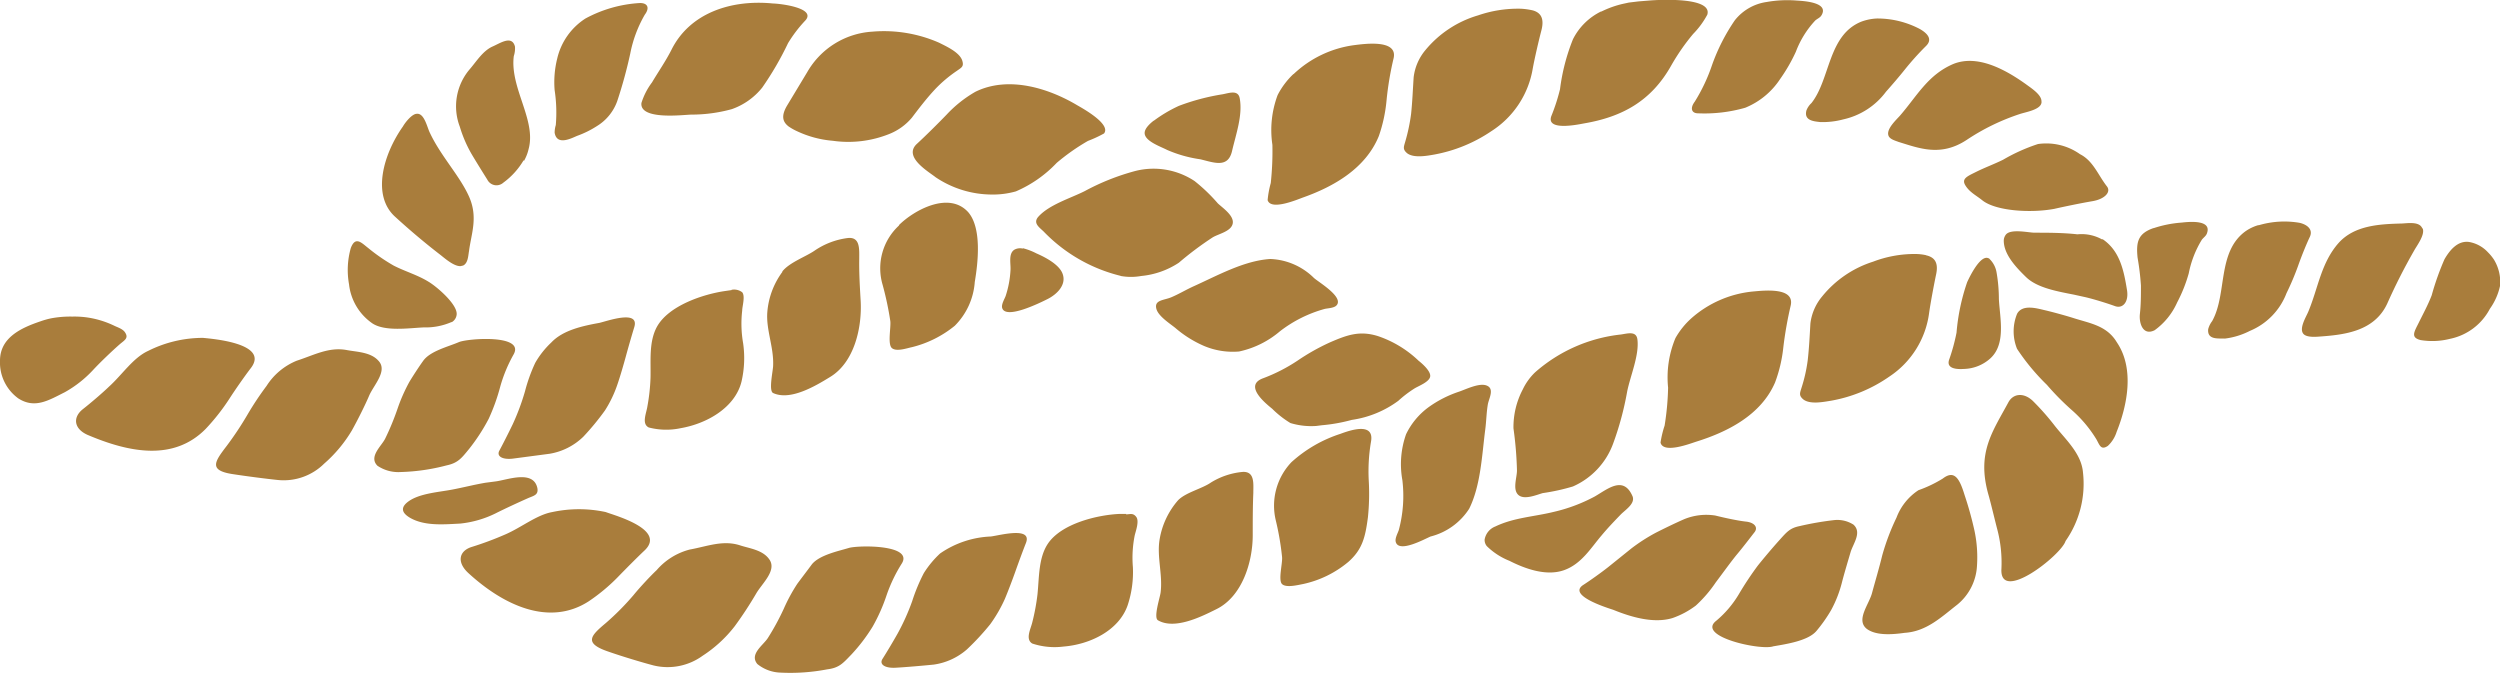
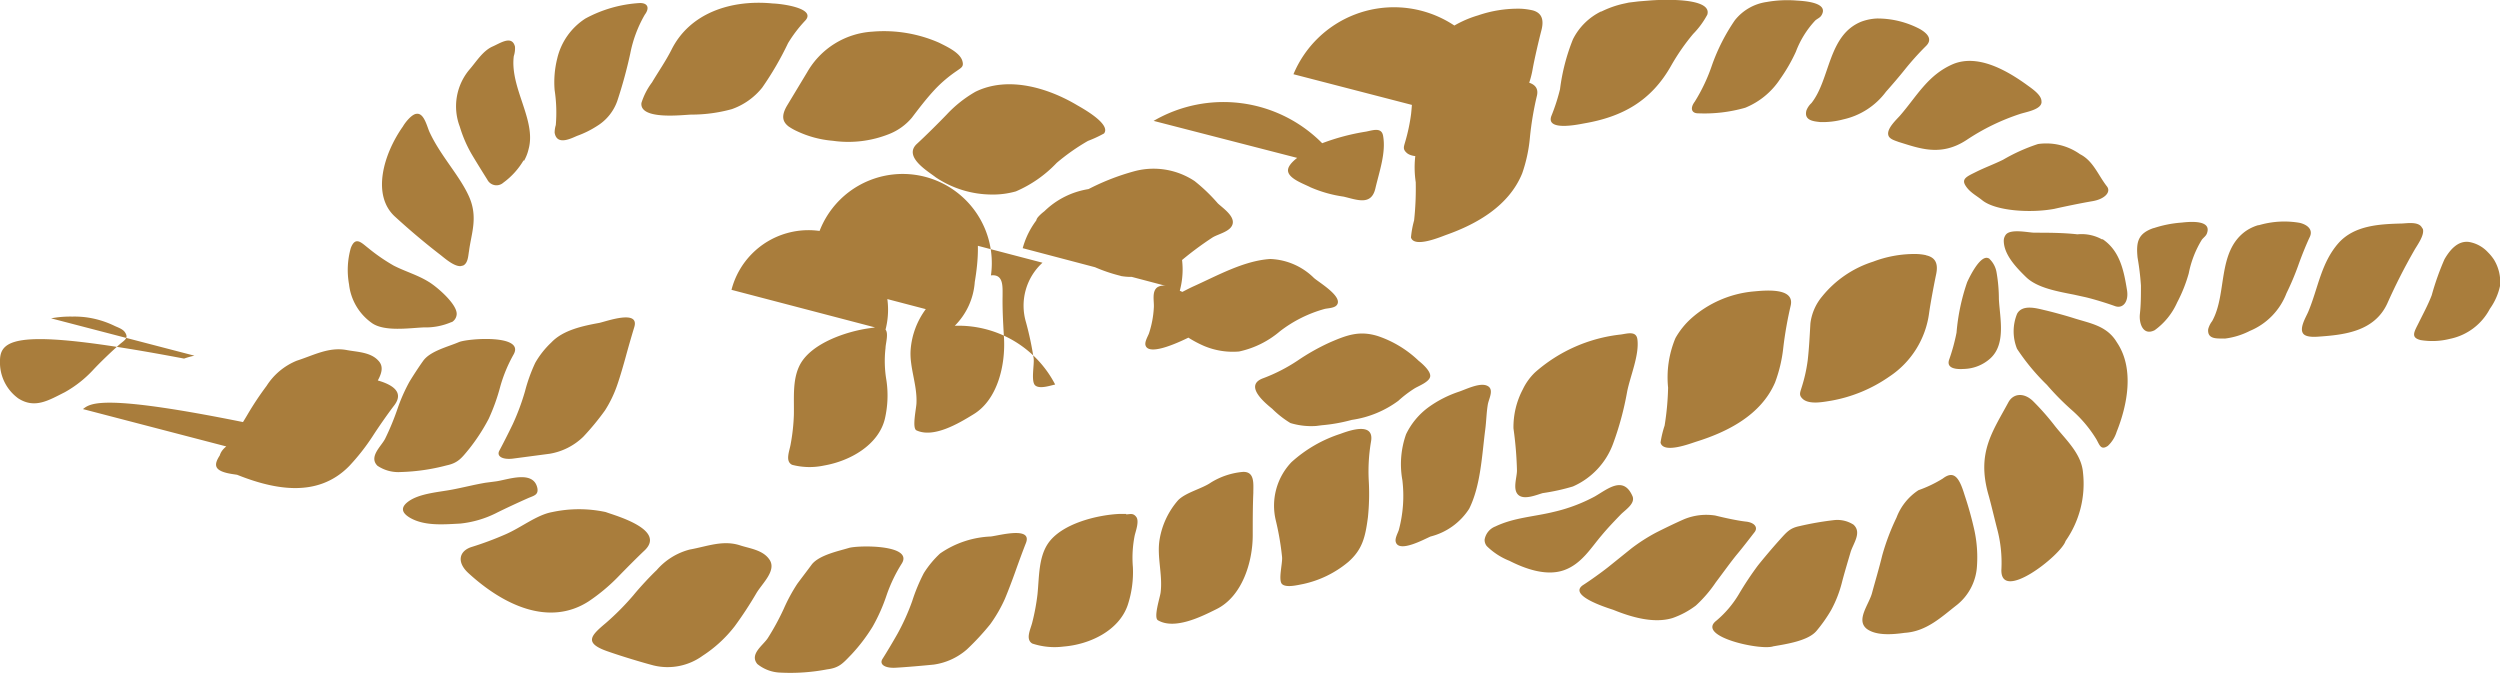
<svg xmlns="http://www.w3.org/2000/svg" viewBox="0 0 214.87 57.86">
  <defs>
    <style>.cls-1{fill:#a97d3c;}</style>
  </defs>
  <title>Asset 1</title>
  <g id="Layer_2" data-name="Layer 2">
    <g id="Layer_1-2" data-name="Layer 1">
-       <path class="cls-1" d="M45.12,33.64A14.23,14.23,0,0,1,46,31.19a7.5,7.5,0,0,1,1.38-1.75c1-1.06,2.66-1.42,4.14-1.69.69-.16,3.44-1.15,3,.35-.2.65-.52,1.76-.71,2.46s-.51,1.81-.74,2.47A10.2,10.2,0,0,1,52,35.27a22,22,0,0,1-1.87,2.27A5.44,5.44,0,0,1,47.24,39l-3.18.42c-.89.1-1.4-.21-1.14-.69s.78-1.5,1.14-2.25A19.85,19.85,0,0,0,45.12,33.64Zm-9.94-.81a14.73,14.73,0,0,0-1,2.26,22.19,22.19,0,0,1-1.08,2.62c-.33.65-1.43,1.55-.66,2.32a3.2,3.2,0,0,0,2,.54A17.17,17.17,0,0,0,38.38,40c1-.21,1.3-.64,1.95-1.43A16.33,16.33,0,0,0,42,36a16.94,16.94,0,0,0,1-2.79,12.48,12.48,0,0,1,1.14-2.74c1-1.75-3.9-1.39-4.69-1.07-.95.41-2.49.77-3.09,1.63C36,31.53,35.48,32.33,35.18,32.83ZM19.45,38.37c-1,1.31-1.51,2.05.49,2.37,1.29.2,3.09.43,4,.52a4.94,4.94,0,0,0,3.92-1.41A11.76,11.76,0,0,0,30.24,37c.51-.91,1.17-2.24,1.49-3,.4-.92,1.62-2.14.79-3-.66-.74-1.85-.75-2.7-.91-1.55-.3-2.87.45-4.31.91a5.55,5.55,0,0,0-2.6,2.17,26,26,0,0,0-1.63,2.45A27.93,27.93,0,0,1,19.45,38.37ZM7.13,35.16c-.89.7-.79,1.68.38,2.21,3.59,1.53,7.42,2.29,10.18-.52a18.33,18.33,0,0,0,2-2.54c.5-.78,1.35-2,1.89-2.7,1.57-2.1-3.33-2.49-4.13-2.57a10.49,10.49,0,0,0-4.72,1.12c-1.29.59-2.23,2.05-3.36,3.07C8.79,33.79,7.78,34.65,7.13,35.16Zm-2.74-7.8a6.92,6.92,0,0,0-.89.25C1.84,28.17,0,29,0,31a3.81,3.81,0,0,0,1.57,3.24c1.43.92,2.62.16,4-.53A9.89,9.89,0,0,0,8,31.8c.62-.67,1.64-1.64,2.29-2.21.41-.35.78-.52.47-1-.18-.31-.64-.45-.91-.58a8,8,0,0,0-2.54-.75,7.74,7.74,0,0,0-1.08-.05A9,9,0,0,0,4.39,27.36Zm106.78-21a6.72,6.72,0,0,0-1.36,1.81,8.59,8.59,0,0,0-.45,4.28,25.56,25.56,0,0,1-.14,3.28,8.34,8.34,0,0,0-.27,1.47c.28.94,2.62-.08,3.08-.24,2.58-.92,5.34-2.47,6.48-5.27a12.85,12.85,0,0,0,.66-3.05,26.77,26.77,0,0,1,.6-3.6c.42-1.67-2.44-1.28-3.38-1.16A9.36,9.36,0,0,0,111.17,6.38Zm-12,4c-.45.35-.79.73-.79,1.07,0,.71,1.39,1.17,1.94,1.46a11,11,0,0,0,2.84.8c1.15.27,2.38.8,2.73-.7s.93-3.1.66-4.55c-.14-.73-.89-.45-1.45-.34a18.92,18.92,0,0,0-3.78,1A11.94,11.94,0,0,0,99.15,10.39Zm-31.92,13a6.71,6.71,0,0,0-1.3,3.46c-.12,1.51.56,3,.5,4.58,0,.45-.41,2.19,0,2.38,1.48.69,3.66-.62,4.88-1.37,2.11-1.26,2.78-4.29,2.64-6.6-.07-1.19-.14-2.39-.12-3.58,0-.82.09-1.9-1-1.77A6.5,6.5,0,0,0,70,21.55C69.26,22.06,67.84,22.56,67.23,23.34Zm-4.36,1.57-.55.08c-1.89.27-4.87,1.25-5.88,3.08-.71,1.31-.51,2.94-.55,4.41a16.86,16.86,0,0,1-.27,2.44c-.09.59-.51,1.49.12,1.8a5.94,5.94,0,0,0,2.75.06c2.25-.39,4.67-1.77,5.22-4a8.93,8.93,0,0,0,.14-3.3,9.77,9.77,0,0,1-.08-2.8c0-.37.28-1.24,0-1.58A1.14,1.14,0,0,0,62.87,24.91Zm14.39-5.56a5,5,0,0,0-1.42,5.11,27.28,27.28,0,0,1,.66,3.11c.07.54-.25,2,.14,2.33s1.31,0,1.71-.08A9.36,9.36,0,0,0,82.06,28a5.91,5.91,0,0,0,1.72-3.77c.27-1.6.63-4.62-.57-6C81.55,16.41,78.56,18.06,77.26,19.35Zm10.64,2a1,1,0,0,0-.75.1c-.52.35-.28,1.22-.32,1.75a8.45,8.45,0,0,1-.42,2.23c-.1.26-.37.7-.3,1,.27,1.07,3.31-.45,3.89-.74.79-.39,1.68-1.22,1.3-2.2-.3-.79-1.5-1.41-2.24-1.73A5.39,5.39,0,0,0,87.9,21.33ZM131.73.89a6.27,6.27,0,0,0-1-.14,10.55,10.55,0,0,0-3.69.57,9.25,9.25,0,0,0-4.54,3,4.45,4.45,0,0,0-1,2.33c-.07,1.06-.11,2.11-.22,3.15a15.84,15.84,0,0,1-.5,2.37c-.13.46-.24.66.16,1,.57.44,1.73.22,2.35.11a12.85,12.85,0,0,0,4.88-2,7.93,7.93,0,0,0,3.57-5.41c.14-.76.47-2.22.74-3.26S132.42,1.08,131.73.89Zm5.89.09a5.31,5.31,0,0,0-2.43,2.4,17.26,17.26,0,0,0-1.11,4.29,16.39,16.39,0,0,1-.72,2.24c-.59,1.39,2.24.8,2.77.7,3.29-.56,5.8-1.92,7.52-5a18.46,18.46,0,0,1,1.87-2.69,7.25,7.25,0,0,0,1.22-1.66c.47-1.56-4.31-1.27-4.91-1.22l-1,.08L140,.22l-.51.11A8.43,8.43,0,0,0,137.62,1ZM151.85.17a4.25,4.25,0,0,0-2.75,1.58,16.61,16.61,0,0,0-1.95,3.83,15,15,0,0,1-1.49,3.16c-.42.56-.28,1,.29,1A12.72,12.72,0,0,0,150,9.26a6.54,6.54,0,0,0,3-2.47,14.45,14.45,0,0,0,1.35-2.34A8.12,8.12,0,0,1,156,1.78c.17-.17.42-.24.55-.46.67-1.1-1.44-1.23-2.1-1.27A10.1,10.1,0,0,0,151.85.17Zm9.47,1.42a4.42,4.42,0,0,0-1.34.27c-2.88,1.16-2.66,4.94-4.29,7a1.68,1.68,0,0,0-.43.63c-.24.9.69.94,1.17,1a6.8,6.8,0,0,0,2-.23,6.25,6.25,0,0,0,3.67-2.38c.44-.49,1.17-1.34,1.63-1.92a24.19,24.19,0,0,1,1.8-2c.61-.59.11-1.1-.51-1.46A7.84,7.84,0,0,0,161.32,1.59ZM175.46,8.7c0-.58-.92-1.15-1.36-1.48-1.84-1.31-4.15-2.52-6.17-1.74-2.22.92-3.17,2.78-4.63,4.46-.33.37-1.16,1.13-1,1.68.08.35.64.48.88.58,1.77.54,3.61,1.29,5.83-.16a18.8,18.8,0,0,1,4.59-2.24c.47-.16,1.62-.34,1.83-.86A.41.41,0,0,0,175.46,8.7ZM181.07,16c-.77-1-1.17-2.18-2.3-2.75a5,5,0,0,0-3.61-.87,15.46,15.46,0,0,0-3,1.35c-.77.38-1.57.67-2.33,1.05s-1.27.58-.9,1.17.92.84,1.45,1.27c1.16.92,4.16,1.11,6.19.73.74-.17,2.22-.48,3.28-.66S181.48,16.49,181.07,16ZM172.43,5l0,0Zm8.26,15.59a3.6,3.6,0,0,0-2.14-.45C177.31,20,176,20,174.87,20c-.51,0-2.08-.37-2.48.18a.86.86,0,0,0-.17.5c0,1.16,1,2.25,1.92,3.14s2.54,1.2,4.09,1.5l4.57-.46C182.52,23.13,182.15,21.51,180.69,20.54ZM149.28,47.66c.53-.63,1.2-1.51,1.52-1.92s0-.83-.74-.91-1.91-.34-2.63-.52a5,5,0,0,0-2.67.31c-.76.33-1.89.88-2.49,1.19a15.33,15.33,0,0,0-2.06,1.33l-2,1.61c-.57.45-1.52,1.13-2.11,1.51-1.39.87,1.77,1.9,2.55,2.15,1.62.66,3.52,1.19,5.1.71a7.28,7.28,0,0,0,2-1.07,11.09,11.09,0,0,0,1.72-2C148,49.35,148.77,48.28,149.28,47.66Zm8.1,4.78a10.21,10.21,0,0,0,.91-2.3c.19-.76.54-1.92.76-2.67s1-1.7.25-2.38a2.58,2.58,0,0,0-1.64-.39,26.09,26.09,0,0,0-3,.52c-.82.17-1.08.49-1.72,1.2s-1.36,1.57-1.85,2.18a27.84,27.84,0,0,0-1.64,2.47,8.92,8.92,0,0,1-1.95,2.29c-1.72,1.36,3.86,2.57,4.91,2.19,1.17-.2,3-.48,3.71-1.32A12.78,12.78,0,0,0,157.38,52.44Zm11.47-9.9c-.45-1.48-.9-2.15-1.87-1.41a10.69,10.69,0,0,1-2.09,1A4.87,4.87,0,0,0,163,44.49a19.54,19.54,0,0,0-1.23,3.26c-.24,1-.65,2.39-.86,3.17-.24,1-1.45,2.37-.45,3.14.83.6,2.25.47,3.25.33,1.88-.12,3.16-1.37,4.5-2.41a4.62,4.62,0,0,0,1.71-3.38,11,11,0,0,0-.22-3A30.11,30.11,0,0,0,168.85,42.54Zm5.87-8.08c-.79-.75-1.71-.65-2.12.15-1.38,2.55-2.69,4.31-1.72,7.83.23.79.54,2.13.78,3.05a11.31,11.31,0,0,1,.36,3.38c-.2,3.06,5.16-1.18,5.51-2.37a8.57,8.57,0,0,0,1.5-5.87c-.12-1.62-1.48-2.84-2.4-4A21.58,21.58,0,0,0,174.72,34.46Zm7.34-4.85-.25-.39c-.87-1.25-2.21-1.44-3.56-1.87-.69-.22-1.82-.53-2.51-.69s-1.93-.53-2.38.32a4,4,0,0,0,0,3,18.58,18.58,0,0,0,2.57,3.1,22.42,22.42,0,0,0,2.12,2.15,10.87,10.87,0,0,1,2.12,2.51c.28.48.38,1,1,.58a2.78,2.78,0,0,0,.75-1.2C182.88,34.73,183.39,31.77,182.06,29.61ZM85.24,16.72a7.22,7.22,0,0,0,2.07-.27A10.59,10.59,0,0,0,90.82,14a18.06,18.06,0,0,1,2.69-1.89,10.49,10.49,0,0,0,1.38-.64c.62-.8-1.83-2.15-2.28-2.41-2.58-1.54-6-2.54-8.78-1.17a10.55,10.55,0,0,0-2.45,1.94c-.69.72-1.85,1.87-2.57,2.53-1.22,1.12,1,2.39,1.6,2.87A8.7,8.7,0,0,0,85.24,16.72Zm11.08,7a5,5,0,0,0,1.77,0,7.06,7.06,0,0,0,3.23-1.14,28.28,28.28,0,0,1,2.91-2.18c.52-.31,1.59-.51,1.72-1.19s-.88-1.35-1.28-1.73a14.74,14.74,0,0,0-2-1.92,6.38,6.38,0,0,0-5.11-.86,20,20,0,0,0-4.32,1.72c-1.2.61-3.06,1.16-4,2.21-.49.56.11.92.48,1.29A13.71,13.71,0,0,0,96.32,23.71ZM127.6,46.38a.83.83,0,0,0,.19.56,5.85,5.85,0,0,0,1.94,1.26c1.36.69,3.16,1.34,4.68.81s2.33-1.93,3.25-3c.53-.64,1.1-1.23,1.66-1.81.43-.42,1.22-.92,1-1.53-.78-1.83-2.14-.64-3.25,0A14.12,14.12,0,0,1,133.52,44c-1.71.42-3.39.48-5,1.25A1.47,1.47,0,0,0,127.6,46.38Zm-14-9.83a14.4,14.4,0,0,0,2.58-.46,8.85,8.85,0,0,0,4-1.64,10,10,0,0,1,1.42-1.08c.38-.22,1.24-.55,1.32-1s-.66-1.1-1-1.37a9.41,9.41,0,0,0-3.48-2.11c-1.56-.49-2.62-.12-4.14.54a18.61,18.61,0,0,0-2.77,1.56,14.57,14.57,0,0,1-2.94,1.51c-1.7.6.07,2.08.75,2.63a8.34,8.34,0,0,0,1.57,1.23,6.15,6.15,0,0,0,2.22.25ZM103.5,29.74a6.35,6.35,0,0,0,3,.47A8,8,0,0,0,110,28.48a11.12,11.12,0,0,1,3.86-1.93c.27-.06.78-.07,1-.29.69-.71-1.52-2-1.93-2.37a5.63,5.63,0,0,0-3.75-1.63c-2.26.14-4.55,1.43-6.6,2.35-.64.29-1.27.67-1.91.94s-1.49.22-1.28,1c.17.63,1.15,1.25,1.62,1.63A9.67,9.67,0,0,0,103.5,29.74ZM67.78,10.87a4.87,4.87,0,0,0,.73.41,8.91,8.91,0,0,0,3.07.82,9.45,9.45,0,0,0,4.79-.56,4.91,4.91,0,0,0,2-1.42c.63-.83,1.27-1.67,2-2.45a11.34,11.34,0,0,1,1.87-1.58c.39-.28.62-.36.47-.86-.21-.73-1.41-1.26-2-1.56a11.78,11.78,0,0,0-5.73-.95,6.94,6.94,0,0,0-5.6,3.48L67.65,9.07C67.1,10,67.29,10.49,67.78,10.87ZM62.9,9.38a5.81,5.81,0,0,0,2.61-1.85,26.79,26.79,0,0,0,2.22-3.82,11.54,11.54,0,0,1,1.44-1.9C70.29.69,67.05.31,66.44.3c-3.61-.36-7.17.82-8.74,4-.51,1-1.11,1.85-1.66,2.78a5.84,5.84,0,0,0-.91,1.77c-.17,1.52,3.72,1,4.3,1A13,13,0,0,0,62.9,9.38ZM51.33,10.82a4.13,4.13,0,0,0,1.72-2.13A39.45,39.45,0,0,0,54.17,4.6a10.77,10.77,0,0,1,1.25-3.34c.43-.57.26-1-.41-1a11.16,11.16,0,0,0-4.69,1.33,5.59,5.59,0,0,0-2.43,3.45,8.36,8.36,0,0,0-.22,2.71,12.87,12.87,0,0,1,.1,3,2.27,2.27,0,0,0-.1.65c.19,1.18,1.5.45,1.95.27A8.33,8.33,0,0,0,51.33,10.82Zm-6.29,3a3.73,3.73,0,0,0,.39-1c.69-2.49-1.62-5.26-1.27-8a2.1,2.1,0,0,0,.1-.82C44,3,43,3.71,42.33,4c-.85.38-1.41,1.33-2,2a4.91,4.91,0,0,0-.81,4.89,11,11,0,0,0,1,2.33c.37.63,1,1.64,1.37,2.23a.88.88,0,0,0,1.37.25A6.39,6.39,0,0,0,45,13.78Zm-5.23,9c.43-.21.43-.88.5-1.23.19-1.51.8-2.91,0-4.7s-2.41-3.45-3.36-5.47c-.23-.44-.47-1.7-1.12-1.64-.42,0-1,.74-1.2,1.09-1.69,2.39-2.7,5.93-.67,7.76,1.29,1.18,2.61,2.29,3.91,3.29.39.31,1.18,1,1.73.95Zm-1,4.88a.85.85,0,0,0,.44-.67c.08-.87-1.73-2.41-2.41-2.81-.93-.58-2-.88-3-1.39a15.82,15.82,0,0,1-2.19-1.51c-.57-.44-1.1-1.06-1.5,0A6.92,6.92,0,0,0,30,24.44,4.7,4.7,0,0,0,32,27.79c1.08.72,3.14.41,4.41.35A5.59,5.59,0,0,0,38.83,27.67Zm2.78-7.4,0,0ZM182.8,24.86l-4.57.46,1,.22c.73.17,1.86.52,2.55.77S183,25.92,182.8,24.86ZM77.15,54.45c-.41.73-1,1.71-1.3,2.18s.2.81,1.12.76,2.39-.18,3.29-.27a5.5,5.5,0,0,0,2.85-1.31,21.66,21.66,0,0,0,2-2.16,12.25,12.25,0,0,0,1.25-2.16c.27-.64.68-1.72.92-2.4s.64-1.77.89-2.4c.6-1.47-2.27-.67-3-.58a8.24,8.24,0,0,0-4.37,1.46,8.39,8.39,0,0,0-1.4,1.69,15.46,15.46,0,0,0-1,2.41A19,19,0,0,1,77.15,54.45Zm-8.62-4.28a14.68,14.68,0,0,0-1.17,2.16A21.43,21.43,0,0,1,66,54.83c-.4.63-1.61,1.39-.91,2.24a3.31,3.31,0,0,0,2,.74,16.73,16.73,0,0,0,4-.28c1.06-.13,1.37-.54,2.09-1.28a14.94,14.94,0,0,0,1.82-2.39,15.21,15.21,0,0,0,1.21-2.73,13.11,13.11,0,0,1,1.28-2.67c1.09-1.67-3.74-1.61-4.55-1.36s-2.49.59-3.15,1.39C69.46,48.94,68.87,49.71,68.53,50.17ZM52.08,53.54c-1.26,1.06-1.94,1.7.08,2.42,1.3.46,3.12,1,4,1.23a5.12,5.12,0,0,0,4.23-.83,11.14,11.14,0,0,0,2.76-2.54A32.69,32.69,0,0,0,65,51c.5-.86,1.82-2,1.1-2.95-.57-.8-1.73-.92-2.53-1.19-1.47-.46-2.82.11-4.28.37A5.61,5.61,0,0,0,56.44,49c-.52.49-1.43,1.46-2,2.16A22.66,22.66,0,0,1,52.08,53.54ZM40.57,47c-1.1.33-1.35,1.29-.33,2.24,3.09,2.84,7,4.61,10.36,2.44a15.77,15.77,0,0,0,2.5-2.08c.64-.66,1.69-1.72,2.33-2.32,1.83-1.8-2.68-3-3.37-3.27a10.93,10.93,0,0,0-4.59,0c-1.35.24-2.67,1.34-4.08,1.94A27.7,27.7,0,0,1,40.57,47Zm1.16-5.51c-1,.17-1.91.41-2.87.59-1.18.23-3,.33-3.92,1.15-.57.51-.28.94.33,1.29,1.25.71,2.92.55,4.29.48a8.93,8.93,0,0,0,3-.86c.81-.41,2.09-1,2.86-1.34.48-.2.86-.27.77-.83-.33-1.64-2.64-.7-3.62-.59ZM145.41,27.32A6.74,6.74,0,0,0,144,29.06a8.77,8.77,0,0,0-.63,4.26,23.51,23.51,0,0,1-.3,3.26,8.78,8.78,0,0,0-.35,1.46c.24,1,2.64.05,3.1-.09,2.65-.83,5.53-2.27,6.74-5.07a12.18,12.18,0,0,0,.71-3,32.84,32.84,0,0,1,.63-3.59c.41-1.66-2.38-1.31-3.3-1.23A9.35,9.35,0,0,0,145.41,27.32ZM131.94,32a5,5,0,0,0-1.06,1.47,6.93,6.93,0,0,0-.8,3.35,31.18,31.18,0,0,1,.3,3.62c0,.6-.39,1.62.11,2.09s1.58,0,2.11-.15a17.6,17.6,0,0,0,2.59-.57,6.43,6.43,0,0,0,3.45-3.67,26.13,26.13,0,0,0,1.21-4.48c.26-1.32,1.06-3.15.88-4.5-.1-.74-.86-.49-1.42-.41A13.31,13.31,0,0,0,131.94,32ZM101.25,43a6.81,6.81,0,0,0-1.58,3.34c-.26,1.49.28,3.07.08,4.6-.06.44-.62,2.13-.23,2.37,1.43.84,3.72-.3,5-.94,2.26-1.09,3.16-4.11,3.15-6.41,0-1.19,0-2.4.05-3.58,0-.81.14-1.87-.91-1.82a6.27,6.27,0,0,0-2.73.91C103.33,42,101.91,42.32,101.25,43Zm-4.46,1.17-.55,0c-1.9.08-5,.82-6.17,2.55-.82,1.22-.75,2.9-.9,4.36a18.39,18.39,0,0,1-.45,2.42c-.14.58-.61,1.44,0,1.81a6.07,6.07,0,0,0,2.69.26c2.25-.18,4.75-1.36,5.51-3.55a9.06,9.06,0,0,0,.45-3.27A9.72,9.72,0,0,1,97.53,46c.09-.37.4-1.21.13-1.57S97.14,44.2,96.79,44.21ZM111,39.72a5.42,5.42,0,0,0-1.35,5,23.68,23.68,0,0,1,.54,3.14c.06.54-.35,2,0,2.34s1.36.08,1.79,0a9,9,0,0,0,3.9-1.9c1.24-1.09,1.47-2.18,1.69-3.84a19.74,19.74,0,0,0,.07-3.18,15.19,15.19,0,0,1,.19-3.29c.34-1.76-1.82-1-2.63-.7A11.55,11.55,0,0,0,111,39.72ZM122.78,35a6.22,6.22,0,0,0-1.93,2.32,7.7,7.7,0,0,0-.32,3.94,11.32,11.32,0,0,1-.31,4.31c-.09.26-.34.71-.26,1,.26,1,2.53-.27,3-.46a5.57,5.57,0,0,0,3.31-2.38c1-2,1.1-4.63,1.39-6.86.09-.71.1-1.44.22-2.13.1-.53.62-1.39-.18-1.63-.64-.18-1.71.35-2.29.55A9.72,9.72,0,0,0,122.78,35Zm42.75-13.07a4.47,4.47,0,0,0-.95-.1,10,10,0,0,0-3.59.66,9.22,9.22,0,0,0-4.39,3,4.45,4.45,0,0,0-1,2.31c-.06,1.05-.11,2.11-.23,3.16a13.24,13.24,0,0,1-.53,2.36c-.14.46-.25.66.14,1,.59.47,1.76.22,2.4.12a12.57,12.57,0,0,0,5-2.07,7.76,7.76,0,0,0,3.43-5.52c.11-.77.38-2.24.6-3.29S166.22,22.09,165.53,21.94Zm5.47.32a.43.43,0,0,0-.36-.08c-.62.14-1.34,1.58-1.57,2.09a17.77,17.77,0,0,0-.91,4.33,16.33,16.33,0,0,1-.62,2.28c-.32.84.67.88,1.25.84a3.52,3.52,0,0,0,2.29-.92c1.35-1.25.8-3.48.72-5.08a13.47,13.47,0,0,0-.2-2.3A2.1,2.1,0,0,0,171,22.26Zm14.1-2.65c-1.33.46-1.52,1.17-1.38,2.54a23.14,23.14,0,0,1,.29,2.4c0,.83,0,1.63-.09,2.44s.27,1.91,1.27,1.4A5.89,5.89,0,0,0,187.12,26a12.74,12.74,0,0,0,1-2.51,8.73,8.73,0,0,1,1.12-2.88c.14-.19.36-.32.44-.55.45-1.2-1.53-1-2.16-.93A9.84,9.84,0,0,0,185.1,19.61Zm9-.25a3.74,3.74,0,0,0-1.15.56c-2.4,1.8-1.52,5.35-2.82,7.69a1.94,1.94,0,0,0-.34.69c-.1.95.9.78,1.44.81a6.4,6.4,0,0,0,2.14-.66,5.71,5.71,0,0,0,3.15-3.24,23.22,23.22,0,0,0,1-2.36c.24-.69.68-1.8,1-2.47s-.26-1.08-.88-1.22A7.74,7.74,0,0,0,194.13,19.36Zm14,.12c-.34-.42-1.2-.28-1.66-.26-1.91.05-4.07.15-5.44,1.67-1.51,1.71-1.75,3.85-2.6,5.89-.19.46-.81,1.44-.44,1.91.23.3.9.28,1.22.26,2.18-.15,4.86-.39,6-2.85a50.25,50.25,0,0,1,2.32-4.57c.24-.43.9-1.3.74-1.84Zm5.73,2.21a2.88,2.88,0,0,0-1.6-.88c-1-.15-1.69.72-2.13,1.48A23,23,0,0,0,209,25.38c-.31.81-.74,1.6-1.12,2.37s-.72,1.26.17,1.48a6.19,6.19,0,0,0,2.53-.11A5,5,0,0,0,214,26.54a5.31,5.31,0,0,0,.88-2,3.72,3.72,0,0,0-.52-2.21A3.88,3.88,0,0,0,213.84,21.69Zm-9.56-3.39,0,0Z" />
+       <path class="cls-1" d="M45.12,33.64A14.23,14.23,0,0,1,46,31.19a7.5,7.5,0,0,1,1.38-1.75c1-1.06,2.66-1.42,4.14-1.69.69-.16,3.44-1.15,3,.35-.2.65-.52,1.76-.71,2.46s-.51,1.81-.74,2.47A10.2,10.2,0,0,1,52,35.27a22,22,0,0,1-1.87,2.27A5.44,5.44,0,0,1,47.24,39l-3.18.42c-.89.1-1.4-.21-1.14-.69s.78-1.5,1.14-2.25A19.85,19.85,0,0,0,45.12,33.64Zm-9.94-.81a14.73,14.73,0,0,0-1,2.26,22.19,22.19,0,0,1-1.08,2.62c-.33.65-1.43,1.55-.66,2.32a3.2,3.2,0,0,0,2,.54A17.17,17.17,0,0,0,38.38,40c1-.21,1.3-.64,1.95-1.43A16.33,16.33,0,0,0,42,36a16.94,16.94,0,0,0,1-2.79,12.48,12.48,0,0,1,1.14-2.74c1-1.75-3.9-1.39-4.69-1.07-.95.41-2.49.77-3.09,1.63C36,31.53,35.48,32.33,35.18,32.83ZM19.45,38.37c-1,1.31-1.51,2.05.49,2.37,1.29.2,3.09.43,4,.52a4.94,4.94,0,0,0,3.92-1.41A11.76,11.76,0,0,0,30.24,37c.51-.91,1.17-2.24,1.49-3,.4-.92,1.62-2.14.79-3-.66-.74-1.85-.75-2.7-.91-1.55-.3-2.87.45-4.31.91a5.55,5.55,0,0,0-2.6,2.17,26,26,0,0,0-1.63,2.45A27.93,27.93,0,0,1,19.45,38.37Zc-.89.7-.79,1.68.38,2.21,3.59,1.53,7.42,2.29,10.18-.52a18.33,18.33,0,0,0,2-2.54c.5-.78,1.35-2,1.89-2.7,1.57-2.1-3.33-2.49-4.13-2.57a10.49,10.49,0,0,0-4.72,1.12c-1.29.59-2.23,2.05-3.36,3.07C8.79,33.79,7.78,34.65,7.13,35.16Zm-2.74-7.8a6.92,6.92,0,0,0-.89.25C1.84,28.17,0,29,0,31a3.81,3.81,0,0,0,1.57,3.24c1.43.92,2.62.16,4-.53A9.89,9.89,0,0,0,8,31.8c.62-.67,1.64-1.64,2.29-2.21.41-.35.78-.52.47-1-.18-.31-.64-.45-.91-.58a8,8,0,0,0-2.54-.75,7.74,7.74,0,0,0-1.08-.05A9,9,0,0,0,4.39,27.36Zm106.78-21a6.72,6.72,0,0,0-1.36,1.81,8.59,8.59,0,0,0-.45,4.28,25.56,25.56,0,0,1-.14,3.28,8.34,8.34,0,0,0-.27,1.47c.28.94,2.62-.08,3.08-.24,2.58-.92,5.34-2.47,6.48-5.27a12.85,12.85,0,0,0,.66-3.05,26.77,26.77,0,0,1,.6-3.6c.42-1.67-2.44-1.28-3.38-1.16A9.36,9.36,0,0,0,111.17,6.38Zm-12,4c-.45.35-.79.73-.79,1.07,0,.71,1.39,1.17,1.94,1.46a11,11,0,0,0,2.84.8c1.15.27,2.38.8,2.73-.7s.93-3.1.66-4.55c-.14-.73-.89-.45-1.45-.34a18.92,18.92,0,0,0-3.78,1A11.94,11.94,0,0,0,99.15,10.39Zm-31.92,13a6.71,6.71,0,0,0-1.3,3.46c-.12,1.51.56,3,.5,4.58,0,.45-.41,2.19,0,2.38,1.48.69,3.66-.62,4.88-1.37,2.11-1.26,2.78-4.29,2.64-6.6-.07-1.19-.14-2.39-.12-3.58,0-.82.09-1.9-1-1.77A6.5,6.5,0,0,0,70,21.55C69.26,22.06,67.84,22.56,67.23,23.34Zm-4.36,1.57-.55.08c-1.89.27-4.87,1.25-5.88,3.08-.71,1.31-.51,2.94-.55,4.41a16.86,16.86,0,0,1-.27,2.44c-.09.59-.51,1.49.12,1.8a5.94,5.94,0,0,0,2.75.06c2.25-.39,4.67-1.77,5.22-4a8.93,8.93,0,0,0,.14-3.3,9.77,9.77,0,0,1-.08-2.8c0-.37.28-1.24,0-1.58A1.14,1.14,0,0,0,62.87,24.91Zm14.39-5.56a5,5,0,0,0-1.42,5.11,27.28,27.28,0,0,1,.66,3.11c.07.54-.25,2,.14,2.33s1.31,0,1.71-.08A9.36,9.36,0,0,0,82.06,28a5.91,5.91,0,0,0,1.72-3.77c.27-1.6.63-4.62-.57-6C81.55,16.41,78.56,18.06,77.26,19.35Zm10.64,2a1,1,0,0,0-.75.1c-.52.35-.28,1.22-.32,1.75a8.45,8.45,0,0,1-.42,2.23c-.1.26-.37.7-.3,1,.27,1.07,3.31-.45,3.89-.74.79-.39,1.68-1.22,1.3-2.2-.3-.79-1.5-1.41-2.24-1.73A5.39,5.39,0,0,0,87.9,21.33ZM131.73.89a6.27,6.27,0,0,0-1-.14,10.55,10.55,0,0,0-3.69.57,9.25,9.25,0,0,0-4.54,3,4.45,4.45,0,0,0-1,2.33c-.07,1.06-.11,2.11-.22,3.15a15.84,15.84,0,0,1-.5,2.37c-.13.46-.24.66.16,1,.57.44,1.73.22,2.35.11a12.85,12.85,0,0,0,4.88-2,7.93,7.93,0,0,0,3.57-5.41c.14-.76.47-2.22.74-3.26S132.42,1.08,131.73.89Zm5.89.09a5.31,5.31,0,0,0-2.43,2.4,17.26,17.26,0,0,0-1.11,4.29,16.39,16.39,0,0,1-.72,2.24c-.59,1.39,2.24.8,2.77.7,3.29-.56,5.8-1.92,7.52-5a18.46,18.46,0,0,1,1.87-2.69,7.25,7.25,0,0,0,1.22-1.66c.47-1.56-4.31-1.27-4.91-1.22l-1,.08L140,.22l-.51.11A8.43,8.43,0,0,0,137.62,1ZM151.85.17a4.25,4.25,0,0,0-2.75,1.58,16.61,16.61,0,0,0-1.95,3.83,15,15,0,0,1-1.49,3.16c-.42.56-.28,1,.29,1A12.72,12.72,0,0,0,150,9.26a6.54,6.54,0,0,0,3-2.47,14.45,14.45,0,0,0,1.35-2.34A8.12,8.12,0,0,1,156,1.78c.17-.17.42-.24.55-.46.67-1.1-1.44-1.23-2.1-1.27A10.1,10.1,0,0,0,151.85.17Zm9.47,1.42a4.42,4.42,0,0,0-1.34.27c-2.88,1.16-2.66,4.94-4.29,7a1.68,1.68,0,0,0-.43.63c-.24.9.69.94,1.17,1a6.8,6.8,0,0,0,2-.23,6.25,6.25,0,0,0,3.67-2.38c.44-.49,1.17-1.34,1.63-1.92a24.19,24.19,0,0,1,1.8-2c.61-.59.11-1.1-.51-1.46A7.84,7.84,0,0,0,161.32,1.59ZM175.46,8.7c0-.58-.92-1.15-1.36-1.48-1.84-1.31-4.15-2.52-6.17-1.74-2.22.92-3.17,2.78-4.63,4.46-.33.37-1.16,1.13-1,1.68.08.35.64.48.88.58,1.77.54,3.61,1.29,5.83-.16a18.8,18.8,0,0,1,4.59-2.24c.47-.16,1.62-.34,1.83-.86A.41.41,0,0,0,175.46,8.7ZM181.07,16c-.77-1-1.17-2.18-2.3-2.75a5,5,0,0,0-3.61-.87,15.46,15.46,0,0,0-3,1.35c-.77.38-1.57.67-2.33,1.05s-1.27.58-.9,1.17.92.84,1.45,1.27c1.16.92,4.16,1.11,6.19.73.74-.17,2.22-.48,3.28-.66S181.48,16.49,181.07,16ZM172.43,5l0,0Zm8.26,15.59a3.6,3.6,0,0,0-2.14-.45C177.31,20,176,20,174.87,20c-.51,0-2.08-.37-2.48.18a.86.86,0,0,0-.17.5c0,1.16,1,2.25,1.92,3.14s2.54,1.2,4.09,1.5l4.57-.46C182.52,23.13,182.15,21.51,180.69,20.54ZM149.28,47.66c.53-.63,1.2-1.51,1.52-1.92s0-.83-.74-.91-1.91-.34-2.63-.52a5,5,0,0,0-2.67.31c-.76.33-1.89.88-2.49,1.19a15.33,15.33,0,0,0-2.06,1.33l-2,1.61c-.57.45-1.52,1.13-2.11,1.51-1.39.87,1.77,1.9,2.55,2.15,1.62.66,3.52,1.19,5.1.71a7.28,7.28,0,0,0,2-1.07,11.09,11.09,0,0,0,1.72-2C148,49.35,148.77,48.28,149.28,47.66Zm8.1,4.78a10.21,10.21,0,0,0,.91-2.3c.19-.76.54-1.92.76-2.67s1-1.7.25-2.38a2.58,2.58,0,0,0-1.64-.39,26.09,26.09,0,0,0-3,.52c-.82.17-1.08.49-1.72,1.2s-1.36,1.57-1.85,2.18a27.84,27.84,0,0,0-1.64,2.47,8.92,8.92,0,0,1-1.95,2.29c-1.72,1.36,3.86,2.57,4.91,2.19,1.17-.2,3-.48,3.71-1.32A12.78,12.78,0,0,0,157.38,52.44Zm11.47-9.9c-.45-1.48-.9-2.15-1.87-1.41a10.69,10.69,0,0,1-2.09,1A4.87,4.87,0,0,0,163,44.49a19.54,19.54,0,0,0-1.23,3.26c-.24,1-.65,2.39-.86,3.17-.24,1-1.45,2.37-.45,3.14.83.6,2.25.47,3.25.33,1.88-.12,3.16-1.37,4.5-2.41a4.62,4.62,0,0,0,1.71-3.38,11,11,0,0,0-.22-3A30.11,30.11,0,0,0,168.85,42.54Zm5.87-8.08c-.79-.75-1.71-.65-2.12.15-1.38,2.55-2.69,4.31-1.72,7.83.23.79.54,2.13.78,3.05a11.31,11.31,0,0,1,.36,3.38c-.2,3.06,5.16-1.18,5.51-2.37a8.57,8.57,0,0,0,1.5-5.87c-.12-1.62-1.48-2.84-2.4-4A21.58,21.58,0,0,0,174.72,34.46Zm7.34-4.85-.25-.39c-.87-1.25-2.21-1.44-3.56-1.87-.69-.22-1.82-.53-2.51-.69s-1.93-.53-2.38.32a4,4,0,0,0,0,3,18.58,18.58,0,0,0,2.57,3.1,22.42,22.42,0,0,0,2.12,2.15,10.87,10.87,0,0,1,2.12,2.51c.28.48.38,1,1,.58a2.78,2.78,0,0,0,.75-1.2C182.88,34.73,183.39,31.77,182.06,29.61ZM85.24,16.72a7.22,7.22,0,0,0,2.07-.27A10.59,10.59,0,0,0,90.82,14a18.06,18.06,0,0,1,2.69-1.89,10.49,10.49,0,0,0,1.38-.64c.62-.8-1.83-2.15-2.28-2.41-2.58-1.54-6-2.54-8.78-1.17a10.55,10.55,0,0,0-2.45,1.94c-.69.72-1.85,1.87-2.57,2.53-1.22,1.12,1,2.39,1.6,2.87A8.7,8.7,0,0,0,85.24,16.72Zm11.08,7a5,5,0,0,0,1.77,0,7.06,7.06,0,0,0,3.23-1.14,28.28,28.28,0,0,1,2.91-2.18c.52-.31,1.59-.51,1.72-1.19s-.88-1.35-1.28-1.73a14.74,14.74,0,0,0-2-1.92,6.38,6.38,0,0,0-5.11-.86,20,20,0,0,0-4.32,1.72c-1.2.61-3.06,1.16-4,2.21-.49.56.11.92.48,1.29A13.71,13.71,0,0,0,96.32,23.71ZM127.6,46.38a.83.83,0,0,0,.19.56,5.85,5.85,0,0,0,1.94,1.26c1.36.69,3.16,1.34,4.68.81s2.33-1.93,3.25-3c.53-.64,1.1-1.23,1.66-1.81.43-.42,1.22-.92,1-1.53-.78-1.83-2.14-.64-3.25,0A14.12,14.12,0,0,1,133.52,44c-1.71.42-3.39.48-5,1.25A1.47,1.47,0,0,0,127.6,46.38Zm-14-9.83a14.4,14.4,0,0,0,2.58-.46,8.85,8.85,0,0,0,4-1.64,10,10,0,0,1,1.42-1.08c.38-.22,1.24-.55,1.32-1s-.66-1.1-1-1.37a9.41,9.41,0,0,0-3.48-2.11c-1.56-.49-2.62-.12-4.14.54a18.61,18.61,0,0,0-2.77,1.56,14.57,14.57,0,0,1-2.94,1.51c-1.7.6.07,2.08.75,2.63a8.34,8.34,0,0,0,1.57,1.23,6.15,6.15,0,0,0,2.22.25ZM103.5,29.74a6.35,6.35,0,0,0,3,.47A8,8,0,0,0,110,28.48a11.12,11.12,0,0,1,3.86-1.93c.27-.06.78-.07,1-.29.69-.71-1.52-2-1.93-2.37a5.63,5.63,0,0,0-3.75-1.63c-2.26.14-4.55,1.43-6.6,2.35-.64.29-1.27.67-1.91.94s-1.49.22-1.28,1c.17.63,1.15,1.25,1.62,1.63A9.67,9.67,0,0,0,103.5,29.74ZM67.78,10.87a4.87,4.87,0,0,0,.73.41,8.91,8.91,0,0,0,3.07.82,9.45,9.45,0,0,0,4.79-.56,4.91,4.91,0,0,0,2-1.42c.63-.83,1.27-1.67,2-2.45a11.34,11.34,0,0,1,1.87-1.58c.39-.28.62-.36.47-.86-.21-.73-1.41-1.26-2-1.56a11.78,11.78,0,0,0-5.73-.95,6.94,6.94,0,0,0-5.6,3.48L67.65,9.07C67.1,10,67.29,10.49,67.78,10.87ZM62.9,9.38a5.81,5.81,0,0,0,2.61-1.85,26.79,26.79,0,0,0,2.22-3.82,11.54,11.54,0,0,1,1.44-1.9C70.29.69,67.05.31,66.44.3c-3.61-.36-7.17.82-8.74,4-.51,1-1.11,1.85-1.66,2.78a5.84,5.84,0,0,0-.91,1.77c-.17,1.52,3.72,1,4.3,1A13,13,0,0,0,62.9,9.38ZM51.33,10.82a4.13,4.13,0,0,0,1.72-2.13A39.45,39.45,0,0,0,54.17,4.6a10.77,10.77,0,0,1,1.25-3.34c.43-.57.26-1-.41-1a11.16,11.16,0,0,0-4.69,1.33,5.59,5.59,0,0,0-2.43,3.45,8.36,8.36,0,0,0-.22,2.71,12.87,12.87,0,0,1,.1,3,2.27,2.27,0,0,0-.1.65c.19,1.18,1.5.45,1.95.27A8.33,8.33,0,0,0,51.33,10.82Zm-6.29,3a3.73,3.73,0,0,0,.39-1c.69-2.49-1.62-5.26-1.27-8a2.1,2.1,0,0,0,.1-.82C44,3,43,3.71,42.33,4c-.85.38-1.41,1.33-2,2a4.91,4.91,0,0,0-.81,4.89,11,11,0,0,0,1,2.33c.37.63,1,1.64,1.37,2.23a.88.88,0,0,0,1.37.25A6.39,6.39,0,0,0,45,13.78Zm-5.23,9c.43-.21.43-.88.5-1.23.19-1.51.8-2.91,0-4.7s-2.41-3.45-3.36-5.47c-.23-.44-.47-1.7-1.12-1.64-.42,0-1,.74-1.2,1.09-1.69,2.39-2.7,5.93-.67,7.76,1.29,1.18,2.61,2.29,3.91,3.29.39.31,1.18,1,1.73.95Zm-1,4.88a.85.85,0,0,0,.44-.67c.08-.87-1.73-2.41-2.41-2.81-.93-.58-2-.88-3-1.39a15.82,15.82,0,0,1-2.19-1.51c-.57-.44-1.1-1.06-1.5,0A6.92,6.92,0,0,0,30,24.44,4.7,4.7,0,0,0,32,27.79c1.08.72,3.14.41,4.41.35A5.59,5.59,0,0,0,38.83,27.67Zm2.78-7.4,0,0ZM182.8,24.86l-4.57.46,1,.22c.73.17,1.86.52,2.55.77S183,25.92,182.8,24.86ZM77.15,54.45c-.41.73-1,1.71-1.3,2.18s.2.81,1.12.76,2.39-.18,3.29-.27a5.5,5.5,0,0,0,2.85-1.31,21.66,21.66,0,0,0,2-2.16,12.25,12.25,0,0,0,1.25-2.16c.27-.64.68-1.72.92-2.4s.64-1.77.89-2.4c.6-1.47-2.27-.67-3-.58a8.24,8.24,0,0,0-4.37,1.46,8.39,8.39,0,0,0-1.4,1.69,15.46,15.46,0,0,0-1,2.41A19,19,0,0,1,77.15,54.45Zm-8.62-4.28a14.68,14.68,0,0,0-1.17,2.16A21.43,21.43,0,0,1,66,54.83c-.4.63-1.61,1.39-.91,2.24a3.31,3.31,0,0,0,2,.74,16.73,16.73,0,0,0,4-.28c1.06-.13,1.37-.54,2.09-1.28a14.94,14.94,0,0,0,1.82-2.39,15.21,15.21,0,0,0,1.21-2.73,13.11,13.11,0,0,1,1.28-2.67c1.09-1.67-3.74-1.61-4.55-1.36s-2.49.59-3.15,1.39C69.46,48.94,68.87,49.71,68.53,50.17ZM52.08,53.54c-1.26,1.06-1.94,1.7.08,2.42,1.3.46,3.12,1,4,1.23a5.12,5.12,0,0,0,4.23-.83,11.14,11.14,0,0,0,2.76-2.54A32.69,32.69,0,0,0,65,51c.5-.86,1.82-2,1.1-2.95-.57-.8-1.73-.92-2.53-1.19-1.47-.46-2.82.11-4.28.37A5.61,5.61,0,0,0,56.44,49c-.52.49-1.43,1.46-2,2.16A22.66,22.66,0,0,1,52.08,53.54ZM40.57,47c-1.1.33-1.35,1.29-.33,2.24,3.09,2.84,7,4.61,10.36,2.44a15.77,15.77,0,0,0,2.5-2.08c.64-.66,1.69-1.72,2.33-2.32,1.83-1.8-2.68-3-3.37-3.27a10.93,10.93,0,0,0-4.59,0c-1.35.24-2.67,1.34-4.08,1.94A27.7,27.7,0,0,1,40.57,47Zm1.16-5.51c-1,.17-1.91.41-2.87.59-1.18.23-3,.33-3.92,1.15-.57.51-.28.94.33,1.29,1.25.71,2.92.55,4.29.48a8.93,8.93,0,0,0,3-.86c.81-.41,2.09-1,2.86-1.34.48-.2.86-.27.77-.83-.33-1.64-2.64-.7-3.62-.59ZM145.41,27.32A6.74,6.74,0,0,0,144,29.06a8.77,8.77,0,0,0-.63,4.26,23.51,23.51,0,0,1-.3,3.26,8.78,8.78,0,0,0-.35,1.46c.24,1,2.64.05,3.1-.09,2.65-.83,5.53-2.27,6.74-5.07a12.18,12.18,0,0,0,.71-3,32.84,32.84,0,0,1,.63-3.59c.41-1.66-2.38-1.31-3.3-1.23A9.35,9.35,0,0,0,145.41,27.32ZM131.94,32a5,5,0,0,0-1.06,1.47,6.93,6.93,0,0,0-.8,3.35,31.18,31.18,0,0,1,.3,3.62c0,.6-.39,1.62.11,2.09s1.58,0,2.11-.15a17.6,17.6,0,0,0,2.59-.57,6.43,6.43,0,0,0,3.45-3.67,26.13,26.13,0,0,0,1.21-4.48c.26-1.32,1.06-3.15.88-4.5-.1-.74-.86-.49-1.42-.41A13.31,13.31,0,0,0,131.94,32ZM101.25,43a6.81,6.81,0,0,0-1.58,3.34c-.26,1.49.28,3.07.08,4.6-.06.44-.62,2.13-.23,2.37,1.43.84,3.72-.3,5-.94,2.26-1.09,3.16-4.11,3.15-6.41,0-1.19,0-2.4.05-3.58,0-.81.14-1.87-.91-1.82a6.27,6.27,0,0,0-2.73.91C103.33,42,101.91,42.32,101.25,43Zm-4.46,1.17-.55,0c-1.9.08-5,.82-6.17,2.55-.82,1.22-.75,2.9-.9,4.36a18.39,18.39,0,0,1-.45,2.42c-.14.58-.61,1.44,0,1.81a6.07,6.07,0,0,0,2.69.26c2.25-.18,4.75-1.36,5.51-3.55a9.06,9.06,0,0,0,.45-3.27A9.72,9.72,0,0,1,97.53,46c.09-.37.4-1.21.13-1.57S97.14,44.2,96.79,44.21ZM111,39.72a5.42,5.42,0,0,0-1.35,5,23.68,23.68,0,0,1,.54,3.14c.06.54-.35,2,0,2.34s1.36.08,1.79,0a9,9,0,0,0,3.9-1.9c1.24-1.09,1.47-2.18,1.69-3.84a19.74,19.74,0,0,0,.07-3.18,15.19,15.19,0,0,1,.19-3.29c.34-1.76-1.82-1-2.63-.7A11.55,11.55,0,0,0,111,39.72ZM122.78,35a6.22,6.22,0,0,0-1.93,2.32,7.7,7.7,0,0,0-.32,3.94,11.32,11.32,0,0,1-.31,4.31c-.09.26-.34.71-.26,1,.26,1,2.53-.27,3-.46a5.57,5.57,0,0,0,3.31-2.38c1-2,1.1-4.63,1.39-6.86.09-.71.1-1.44.22-2.13.1-.53.62-1.39-.18-1.63-.64-.18-1.71.35-2.29.55A9.72,9.72,0,0,0,122.78,35Zm42.75-13.07a4.47,4.47,0,0,0-.95-.1,10,10,0,0,0-3.59.66,9.22,9.22,0,0,0-4.39,3,4.45,4.45,0,0,0-1,2.31c-.06,1.05-.11,2.11-.23,3.16a13.24,13.24,0,0,1-.53,2.36c-.14.46-.25.66.14,1,.59.47,1.76.22,2.4.12a12.57,12.57,0,0,0,5-2.07,7.76,7.76,0,0,0,3.43-5.52c.11-.77.38-2.24.6-3.29S166.22,22.09,165.53,21.94Zm5.47.32a.43.43,0,0,0-.36-.08c-.62.14-1.34,1.58-1.57,2.09a17.77,17.77,0,0,0-.91,4.33,16.33,16.33,0,0,1-.62,2.28c-.32.84.67.88,1.25.84a3.52,3.52,0,0,0,2.29-.92c1.35-1.25.8-3.48.72-5.08a13.47,13.47,0,0,0-.2-2.3A2.1,2.1,0,0,0,171,22.26Zm14.1-2.65c-1.33.46-1.52,1.17-1.38,2.54a23.14,23.14,0,0,1,.29,2.4c0,.83,0,1.63-.09,2.44s.27,1.91,1.27,1.4A5.89,5.89,0,0,0,187.12,26a12.74,12.74,0,0,0,1-2.51,8.73,8.73,0,0,1,1.12-2.88c.14-.19.36-.32.44-.55.45-1.2-1.53-1-2.16-.93A9.84,9.84,0,0,0,185.1,19.61Zm9-.25a3.74,3.74,0,0,0-1.15.56c-2.4,1.8-1.52,5.35-2.82,7.69a1.94,1.94,0,0,0-.34.69c-.1.95.9.78,1.44.81a6.4,6.4,0,0,0,2.14-.66,5.71,5.71,0,0,0,3.15-3.24,23.22,23.22,0,0,0,1-2.36c.24-.69.68-1.8,1-2.47s-.26-1.08-.88-1.22A7.74,7.74,0,0,0,194.13,19.36Zm14,.12c-.34-.42-1.2-.28-1.66-.26-1.91.05-4.07.15-5.44,1.67-1.51,1.71-1.75,3.85-2.6,5.89-.19.46-.81,1.44-.44,1.91.23.3.9.28,1.22.26,2.18-.15,4.86-.39,6-2.85a50.25,50.25,0,0,1,2.32-4.57c.24-.43.9-1.3.74-1.84Zm5.73,2.21a2.88,2.88,0,0,0-1.6-.88c-1-.15-1.69.72-2.13,1.48A23,23,0,0,0,209,25.38c-.31.81-.74,1.6-1.12,2.37s-.72,1.26.17,1.48a6.19,6.19,0,0,0,2.53-.11A5,5,0,0,0,214,26.54a5.31,5.31,0,0,0,.88-2,3.72,3.72,0,0,0-.52-2.21A3.88,3.88,0,0,0,213.84,21.69Zm-9.56-3.39,0,0Z" />
    </g>
  </g>
</svg>